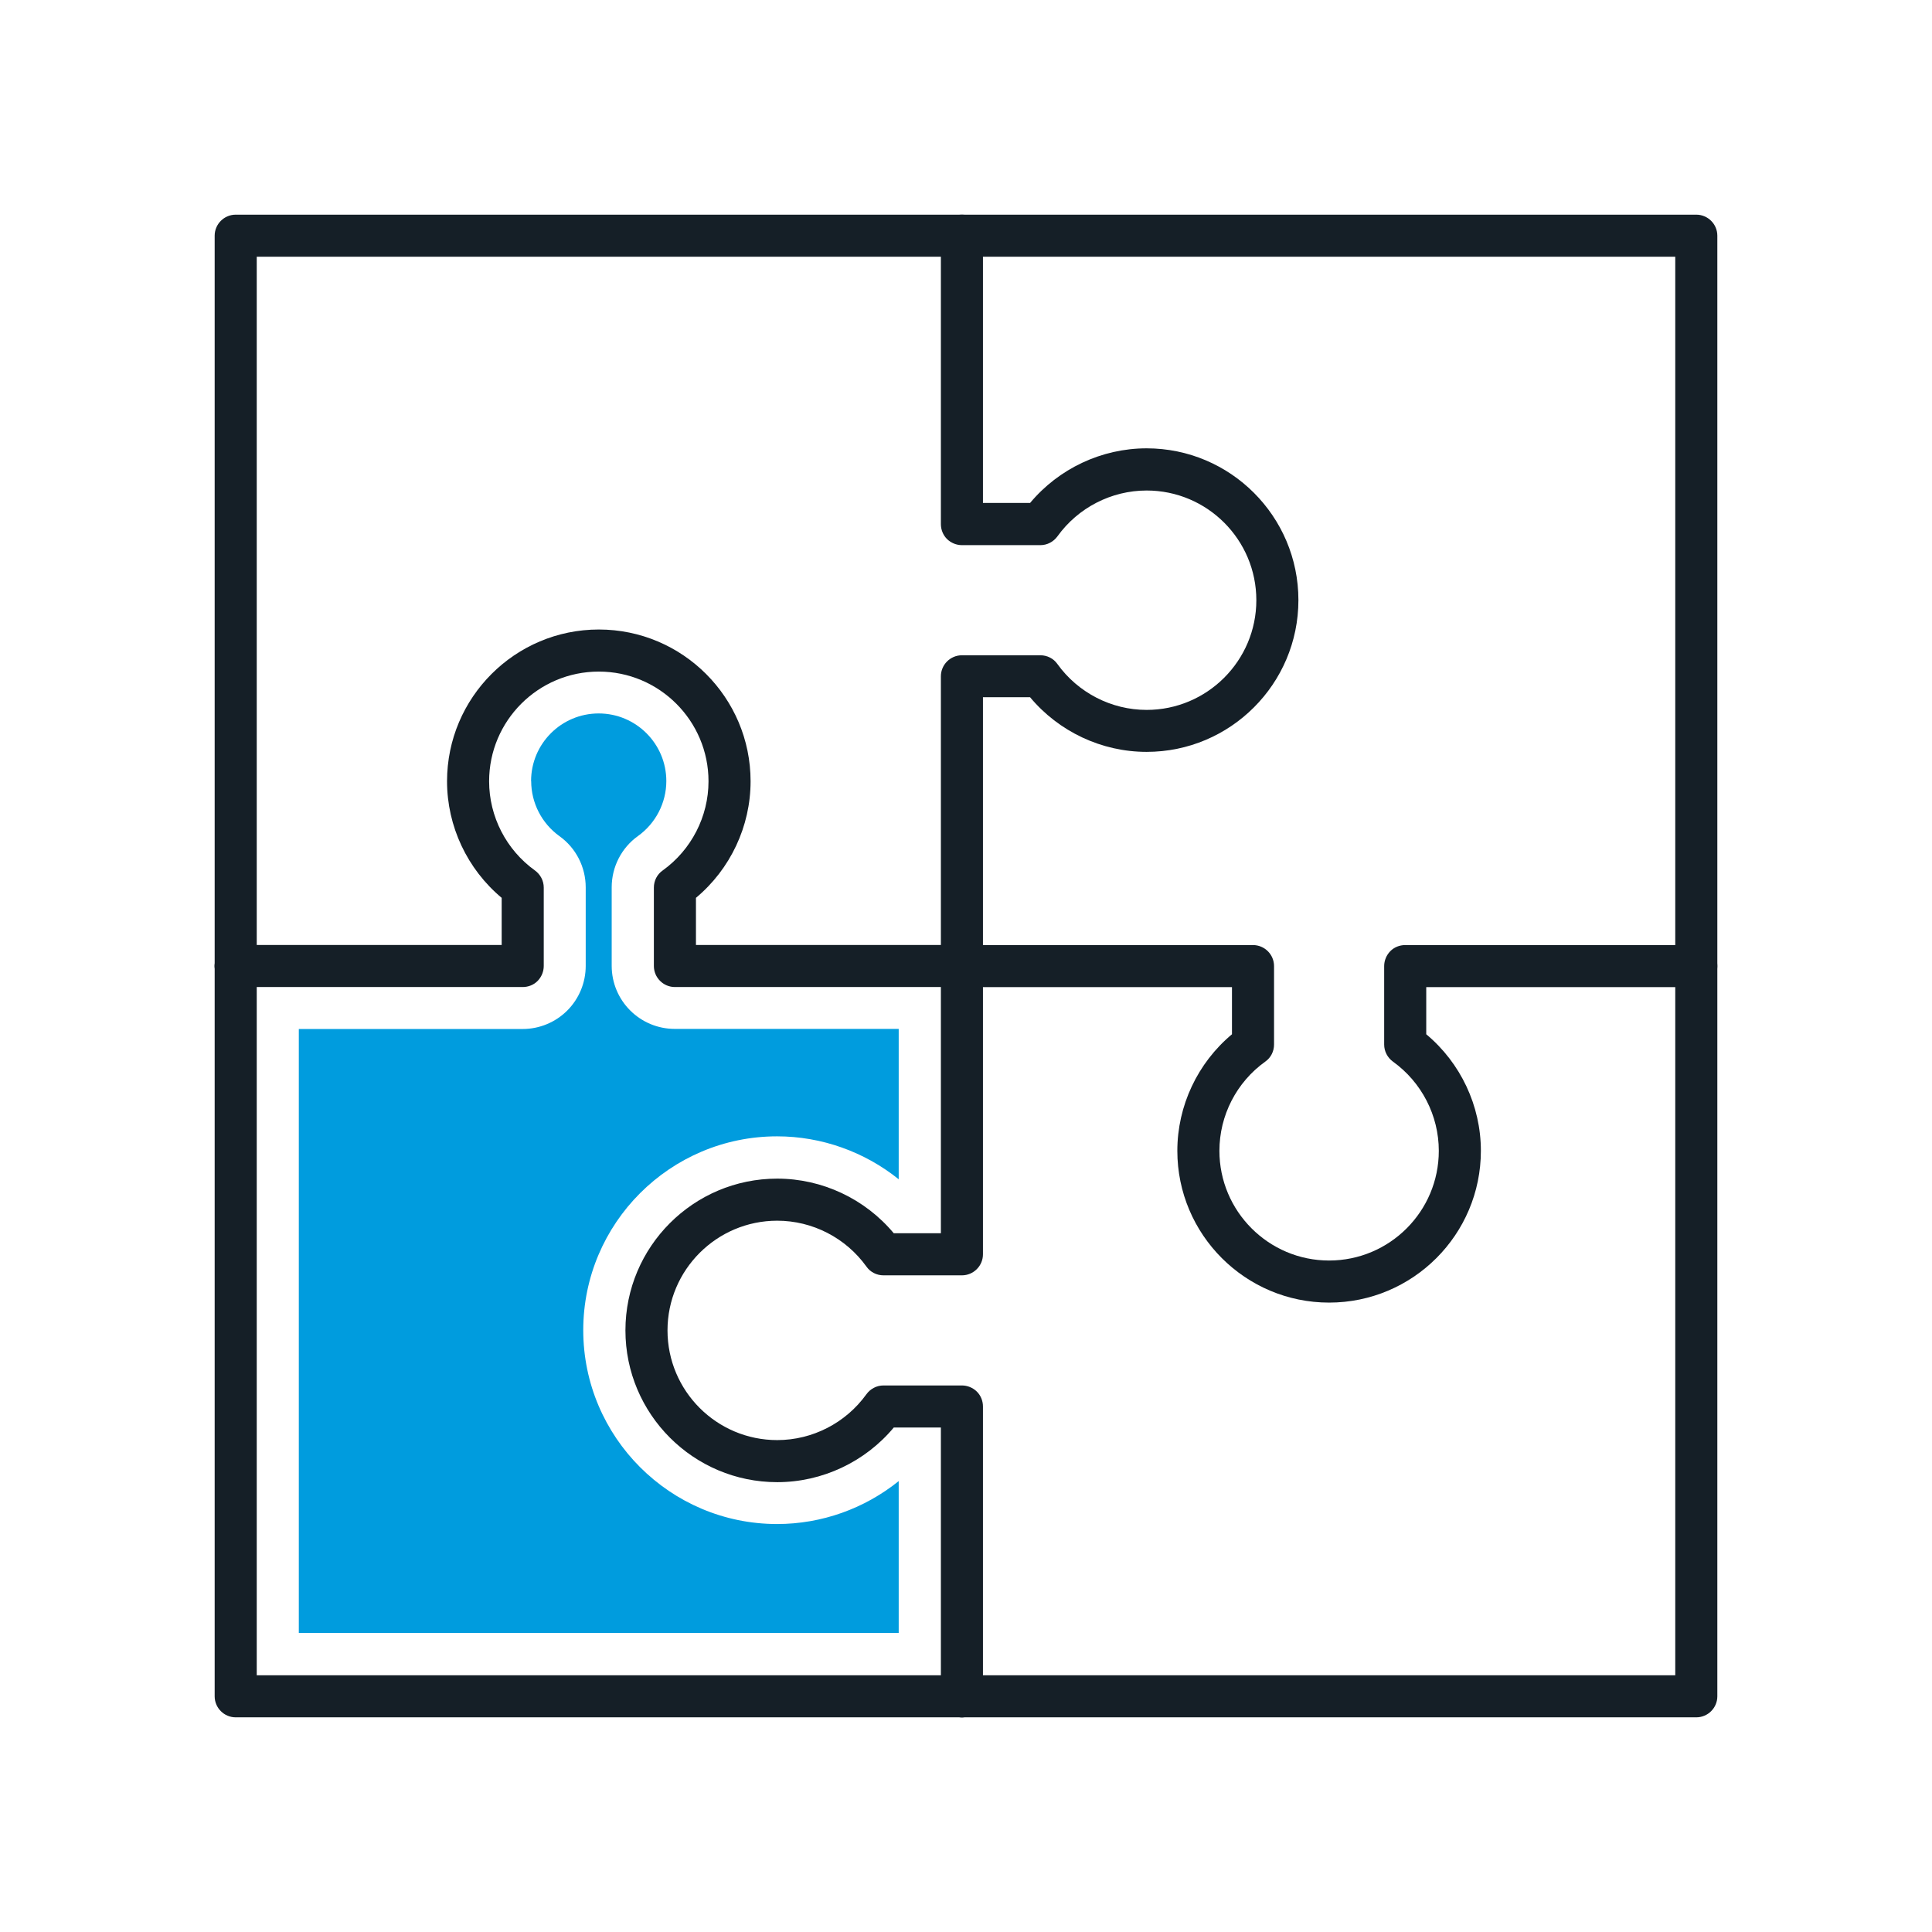
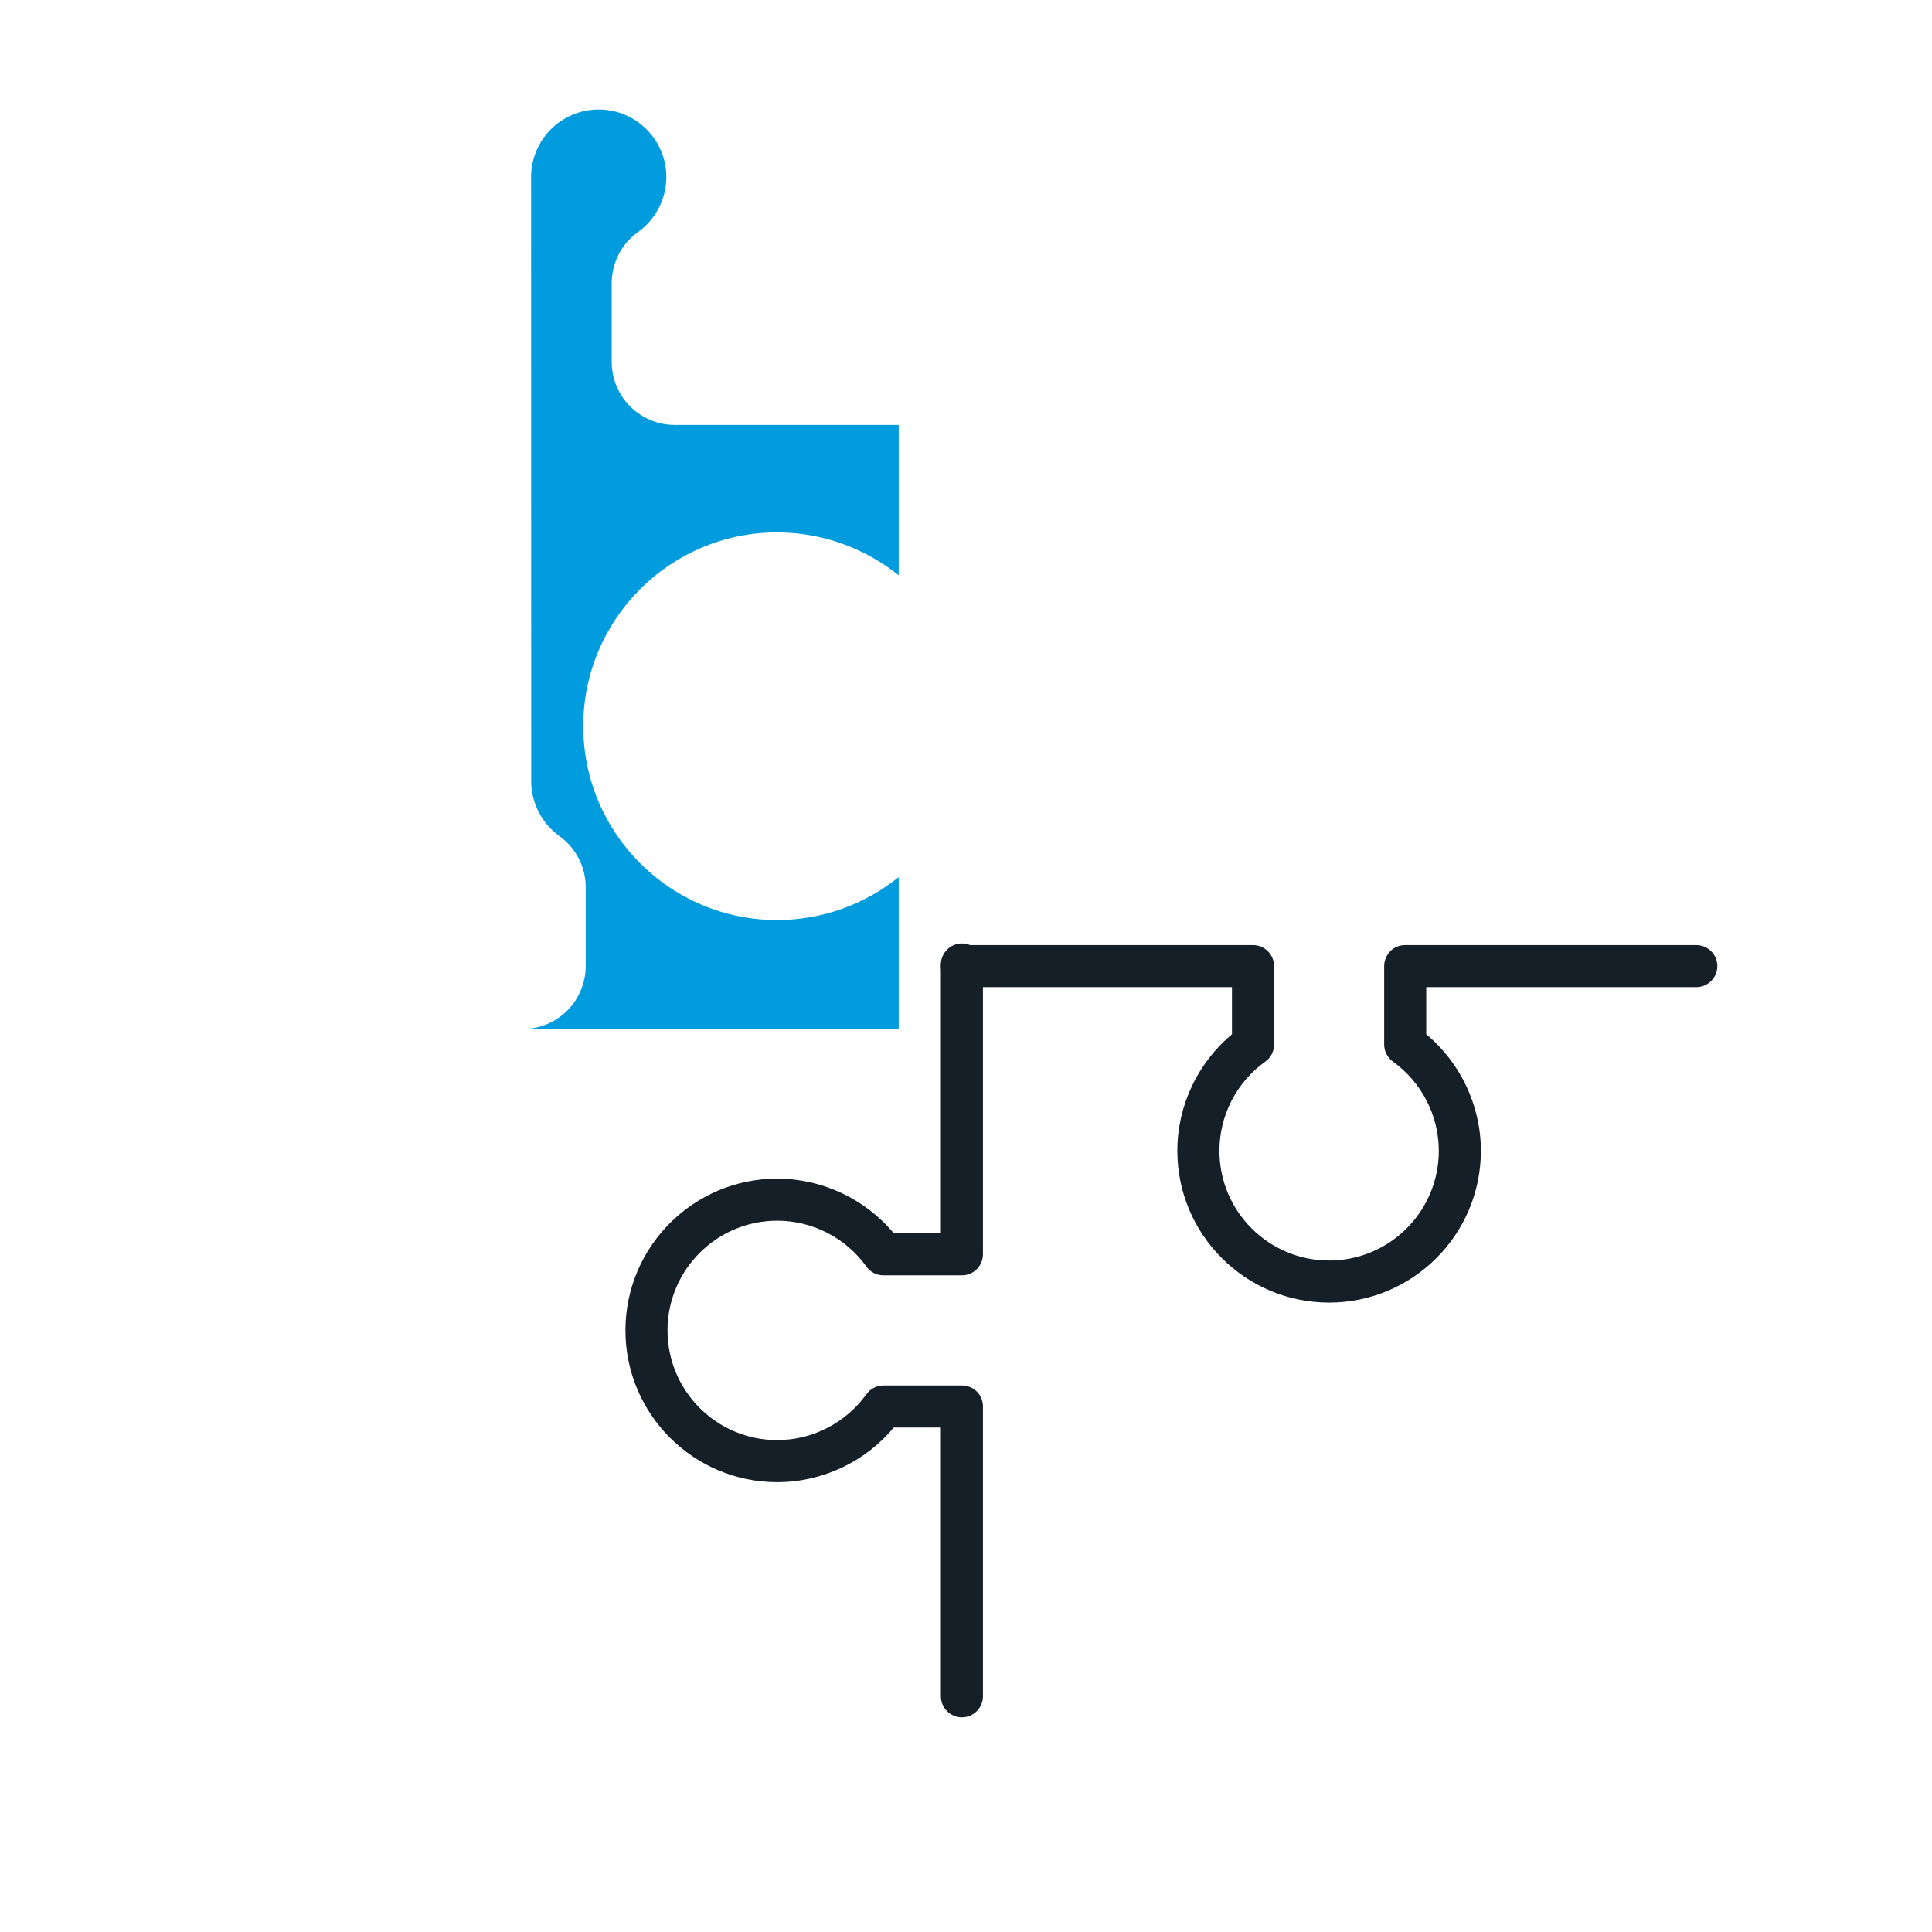
<svg xmlns="http://www.w3.org/2000/svg" xmlns:ns1="http://sodipodi.sourceforge.net/DTD/sodipodi-0.dtd" xmlns:ns2="http://www.inkscape.org/namespaces/inkscape" id="Livello_1" data-name="Livello 1" width="180" height="180" viewBox="0 0 180 180" version="1.1" ns1:docname="ICON SET_icon_reply_puzzle.svg" ns2:version="1.1 (c4e8f9e, 2021-05-24)">
  <ns1:namedview id="namedview942" pagecolor="#ffffff" bordercolor="#666666" borderopacity="1.0" ns2:pageshadow="2" ns2:pageopacity="0.0" ns2:pagecheckerboard="0" showgrid="false" ns2:zoom="4.1833333" ns2:cx="38.605578" ns2:cy="92.868526" ns2:window-width="1377" ns2:window-height="1003" ns2:window-x="0" ns2:window-y="25" ns2:window-maximized="0" ns2:current-layer="Livello_1" />
  <defs id="defs925">
    <style id="style923">
      .cls-1 {
        fill: #8D99A5;
      }

      .cls-2 {
        fill: #151f27;
      }
    </style>
  </defs>
-   <path class="cls-1" d="M49.49,72.78c0,2.03,.99,3.94,2.63,5.12,1.54,1.1,2.45,2.88,2.45,4.78v7.31c0,1.56-.62,3.06-1.72,4.16-1.1,1.1-2.6,1.72-4.16,1.72H27.84v56.27h55.89v-14.15c-3.18,2.56-7.17,4-11.33,4-9.96,0-18.06-8.1-18.06-18.06s8.1-18.06,18.06-18.06c4.16,0,8.16,1.45,11.33,4v-14.01h-20.86c-3.25,0-5.88-2.63-5.88-5.88v-7.31c0-1.9,.91-3.68,2.45-4.78,1.65-1.18,2.64-3.1,2.64-5.12,0-3.47-2.82-6.3-6.3-6.3s-6.3,2.82-6.3,6.3Z" id="path927" style="fill:#009cde;fill-opacity:1" />
-   <path class="cls-2" d="M89.62,160H21.96c-1.08,0-1.96-.88-1.96-1.96V90c0-1.08,.88-1.96,1.96-1.96s1.96,.88,1.96,1.96v66.08H89.62c1.08,0,1.96,.88,1.96,1.96s-.88,1.96-1.96,1.96Z" id="path929" />
-   <path class="cls-2" d="M158.04,160H89.62c-1.08,0-1.96-.88-1.96-1.96s.88-1.96,1.96-1.96h66.46V23.92H23.92V90c0,1.08-.88,1.96-1.96,1.96s-1.96-.88-1.96-1.96V21.96c0-1.08,.88-1.96,1.96-1.96H158.04c1.08,0,1.96,.88,1.96,1.96V158.04c0,1.08-.88,1.96-1.96,1.96Z" id="path931" />
+   <path class="cls-1" d="M49.49,72.78c0,2.03,.99,3.94,2.63,5.12,1.54,1.1,2.45,2.88,2.45,4.78v7.31c0,1.56-.62,3.06-1.72,4.16-1.1,1.1-2.6,1.72-4.16,1.72H27.84h55.89v-14.15c-3.18,2.56-7.17,4-11.33,4-9.96,0-18.06-8.1-18.06-18.06s8.1-18.06,18.06-18.06c4.16,0,8.16,1.45,11.33,4v-14.01h-20.86c-3.25,0-5.88-2.63-5.88-5.88v-7.31c0-1.9,.91-3.68,2.45-4.78,1.65-1.18,2.64-3.1,2.64-5.12,0-3.47-2.82-6.3-6.3-6.3s-6.3,2.82-6.3,6.3Z" id="path927" style="fill:#009cde;fill-opacity:1" />
  <path class="cls-2" d="M89.62,160c-1.08,0-1.96-.88-1.96-1.96v-25.04h-4.39c-2.67,3.2-6.66,5.09-10.86,5.09-7.8,0-14.14-6.34-14.14-14.14s6.34-14.14,14.14-14.14c4.2,0,8.19,1.89,10.86,5.09h4.39s0-25.04,0-25.04c0-1.08,.88-1.96,1.96-1.96s1.96,.88,1.96,1.96v27c0,1.08-.88,1.96-1.96,1.96h-7.31c-.63,0-1.23-.3-1.59-.82-1.92-2.67-5.02-4.27-8.31-4.27-5.63,0-10.22,4.58-10.22,10.22s4.58,10.22,10.22,10.22c3.29,0,6.39-1.6,8.31-4.27,.37-.51,.96-.82,1.59-.82h7.31c.52,0,1.02,.21,1.39,.57,.37,.37,.57,.87,.57,1.39v27c0,1.08-.88,1.96-1.96,1.96Z" id="path933" />
-   <path class="cls-2" d="M89.62,91.83c-1.08,0-1.96-.88-1.96-1.96v-26.86c0-1.08,.88-1.96,1.96-1.96h7.31c.63,0,1.23,.3,1.59,.82,1.92,2.67,5.02,4.27,8.31,4.27,5.63,0,10.22-4.58,10.22-10.22s-4.58-10.22-10.22-10.22c-3.29,0-6.39,1.6-8.31,4.27-.37,.51-.96,.82-1.59,.82h-7.31c-.52,0-1.02-.21-1.39-.57-.37-.37-.57-.87-.57-1.39V21.96c0-1.08,.88-1.96,1.96-1.96s1.96,.88,1.96,1.96v24.9h4.39c2.67-3.2,6.66-5.09,10.86-5.09,7.8,0,14.14,6.34,14.14,14.14s-6.34,14.14-14.14,14.14c-4.2,0-8.19-1.89-10.86-5.09h-4.39s0,24.9,0,24.9c0,1.08-.88,1.96-1.96,1.96Z" id="path935" />
  <path class="cls-2" d="M123.83,121.36c-7.8,0-14.14-6.34-14.14-14.14,0-4.2,1.89-8.19,5.09-10.86v-4.39h-25.16c-1.08,0-1.96-.88-1.96-1.96s.88-1.96,1.96-1.96h27.12c1.08,0,1.96,.88,1.96,1.96v7.31c0,.63-.3,1.23-.82,1.59-2.68,1.92-4.27,5.02-4.27,8.31,0,5.63,4.58,10.22,10.22,10.22s10.22-4.58,10.22-10.22c0-3.29-1.6-6.39-4.27-8.31-.51-.37-.82-.96-.82-1.59v-7.31c0-.52,.21-1.02,.57-1.39s.87-.57,1.39-.57h27.12c1.08,0,1.96,.88,1.96,1.96s-.88,1.96-1.96,1.96h-25.16v4.39c3.2,2.67,5.09,6.66,5.09,10.86,0,7.8-6.34,14.14-14.14,14.14Z" id="path937" />
-   <path class="cls-2" d="M89.62,91.96h-26.74c-1.08,0-1.96-.88-1.96-1.96v-7.31c0-.63,.3-1.23,.82-1.59,2.67-1.92,4.27-5.02,4.27-8.31,0-5.63-4.58-10.22-10.22-10.22s-10.22,4.58-10.22,10.22c0,3.29,1.6,6.39,4.27,8.31,.51,.37,.82,.96,.82,1.59v7.31c0,.52-.21,1.02-.57,1.39s-.87,.57-1.39,.57H21.96c-1.08,0-1.96-.88-1.96-1.96s.88-1.96,1.96-1.96h24.78v-4.39c-3.2-2.67-5.09-6.66-5.09-10.86,0-7.8,6.34-14.14,14.14-14.14s14.14,6.34,14.14,14.14c0,4.2-1.89,8.19-5.09,10.86v4.39h24.78c1.08,0,1.96,.88,1.96,1.96s-.88,1.96-1.96,1.96Z" id="path939" />
</svg>